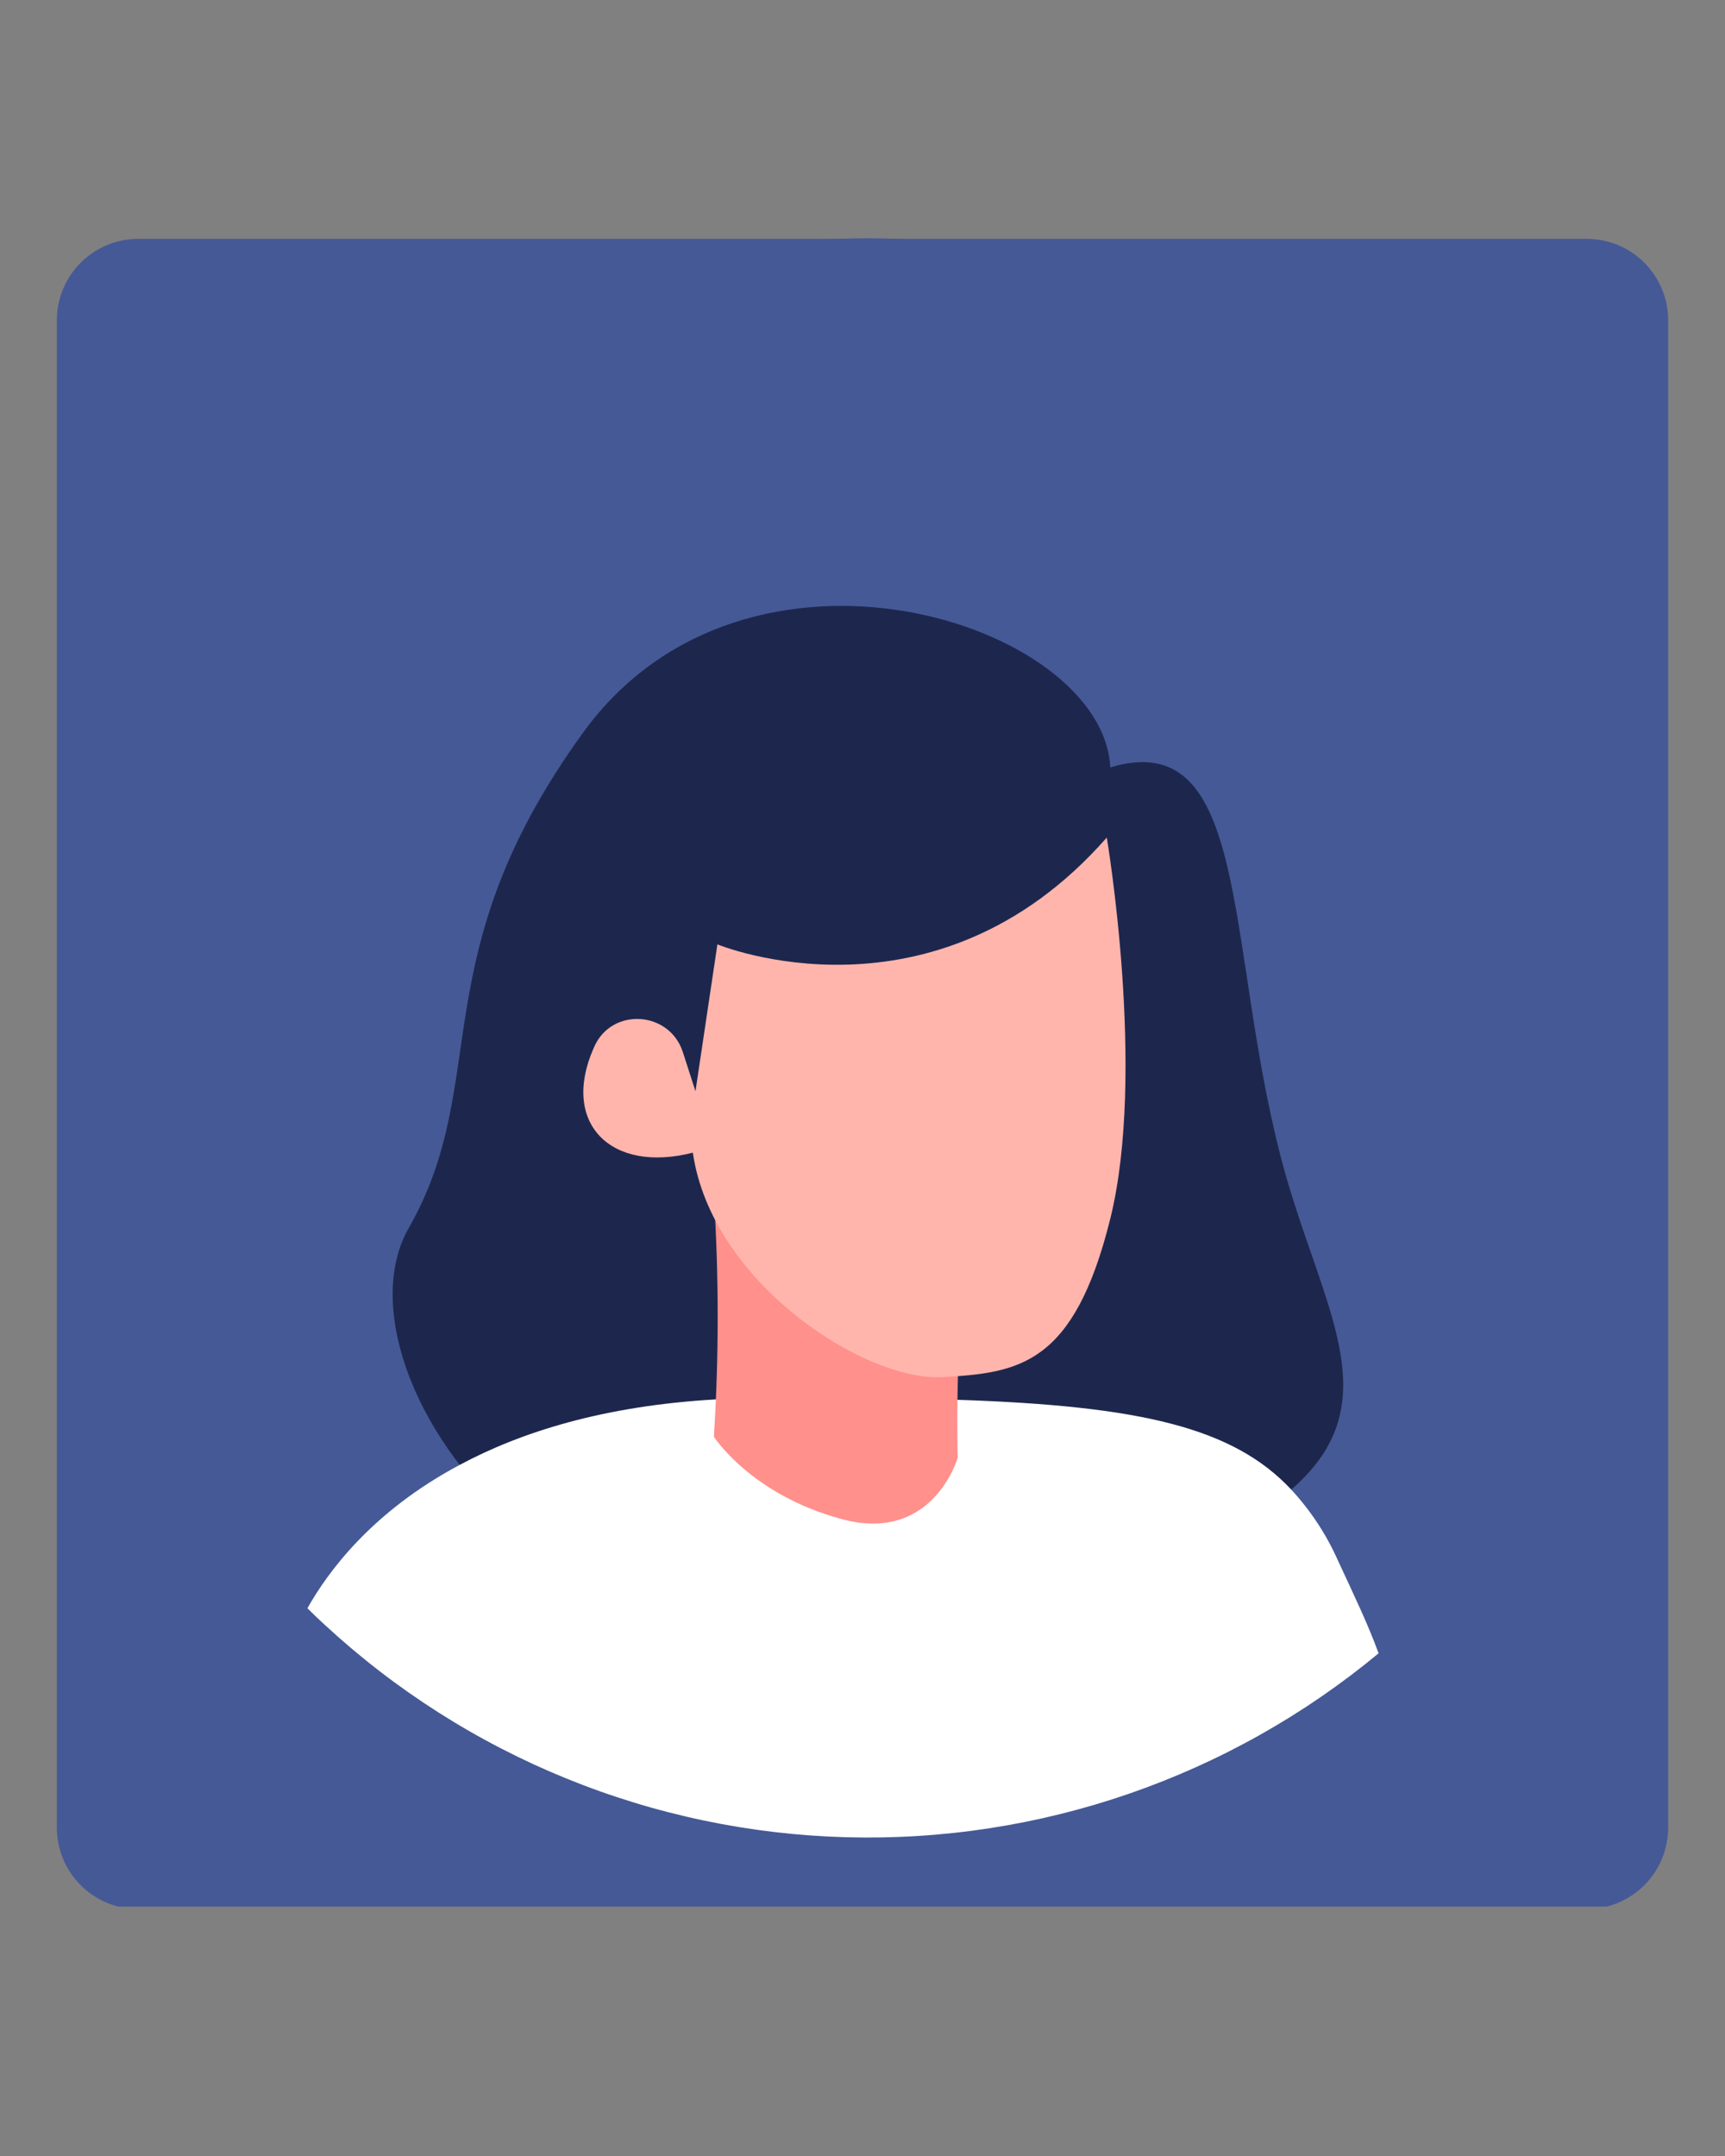
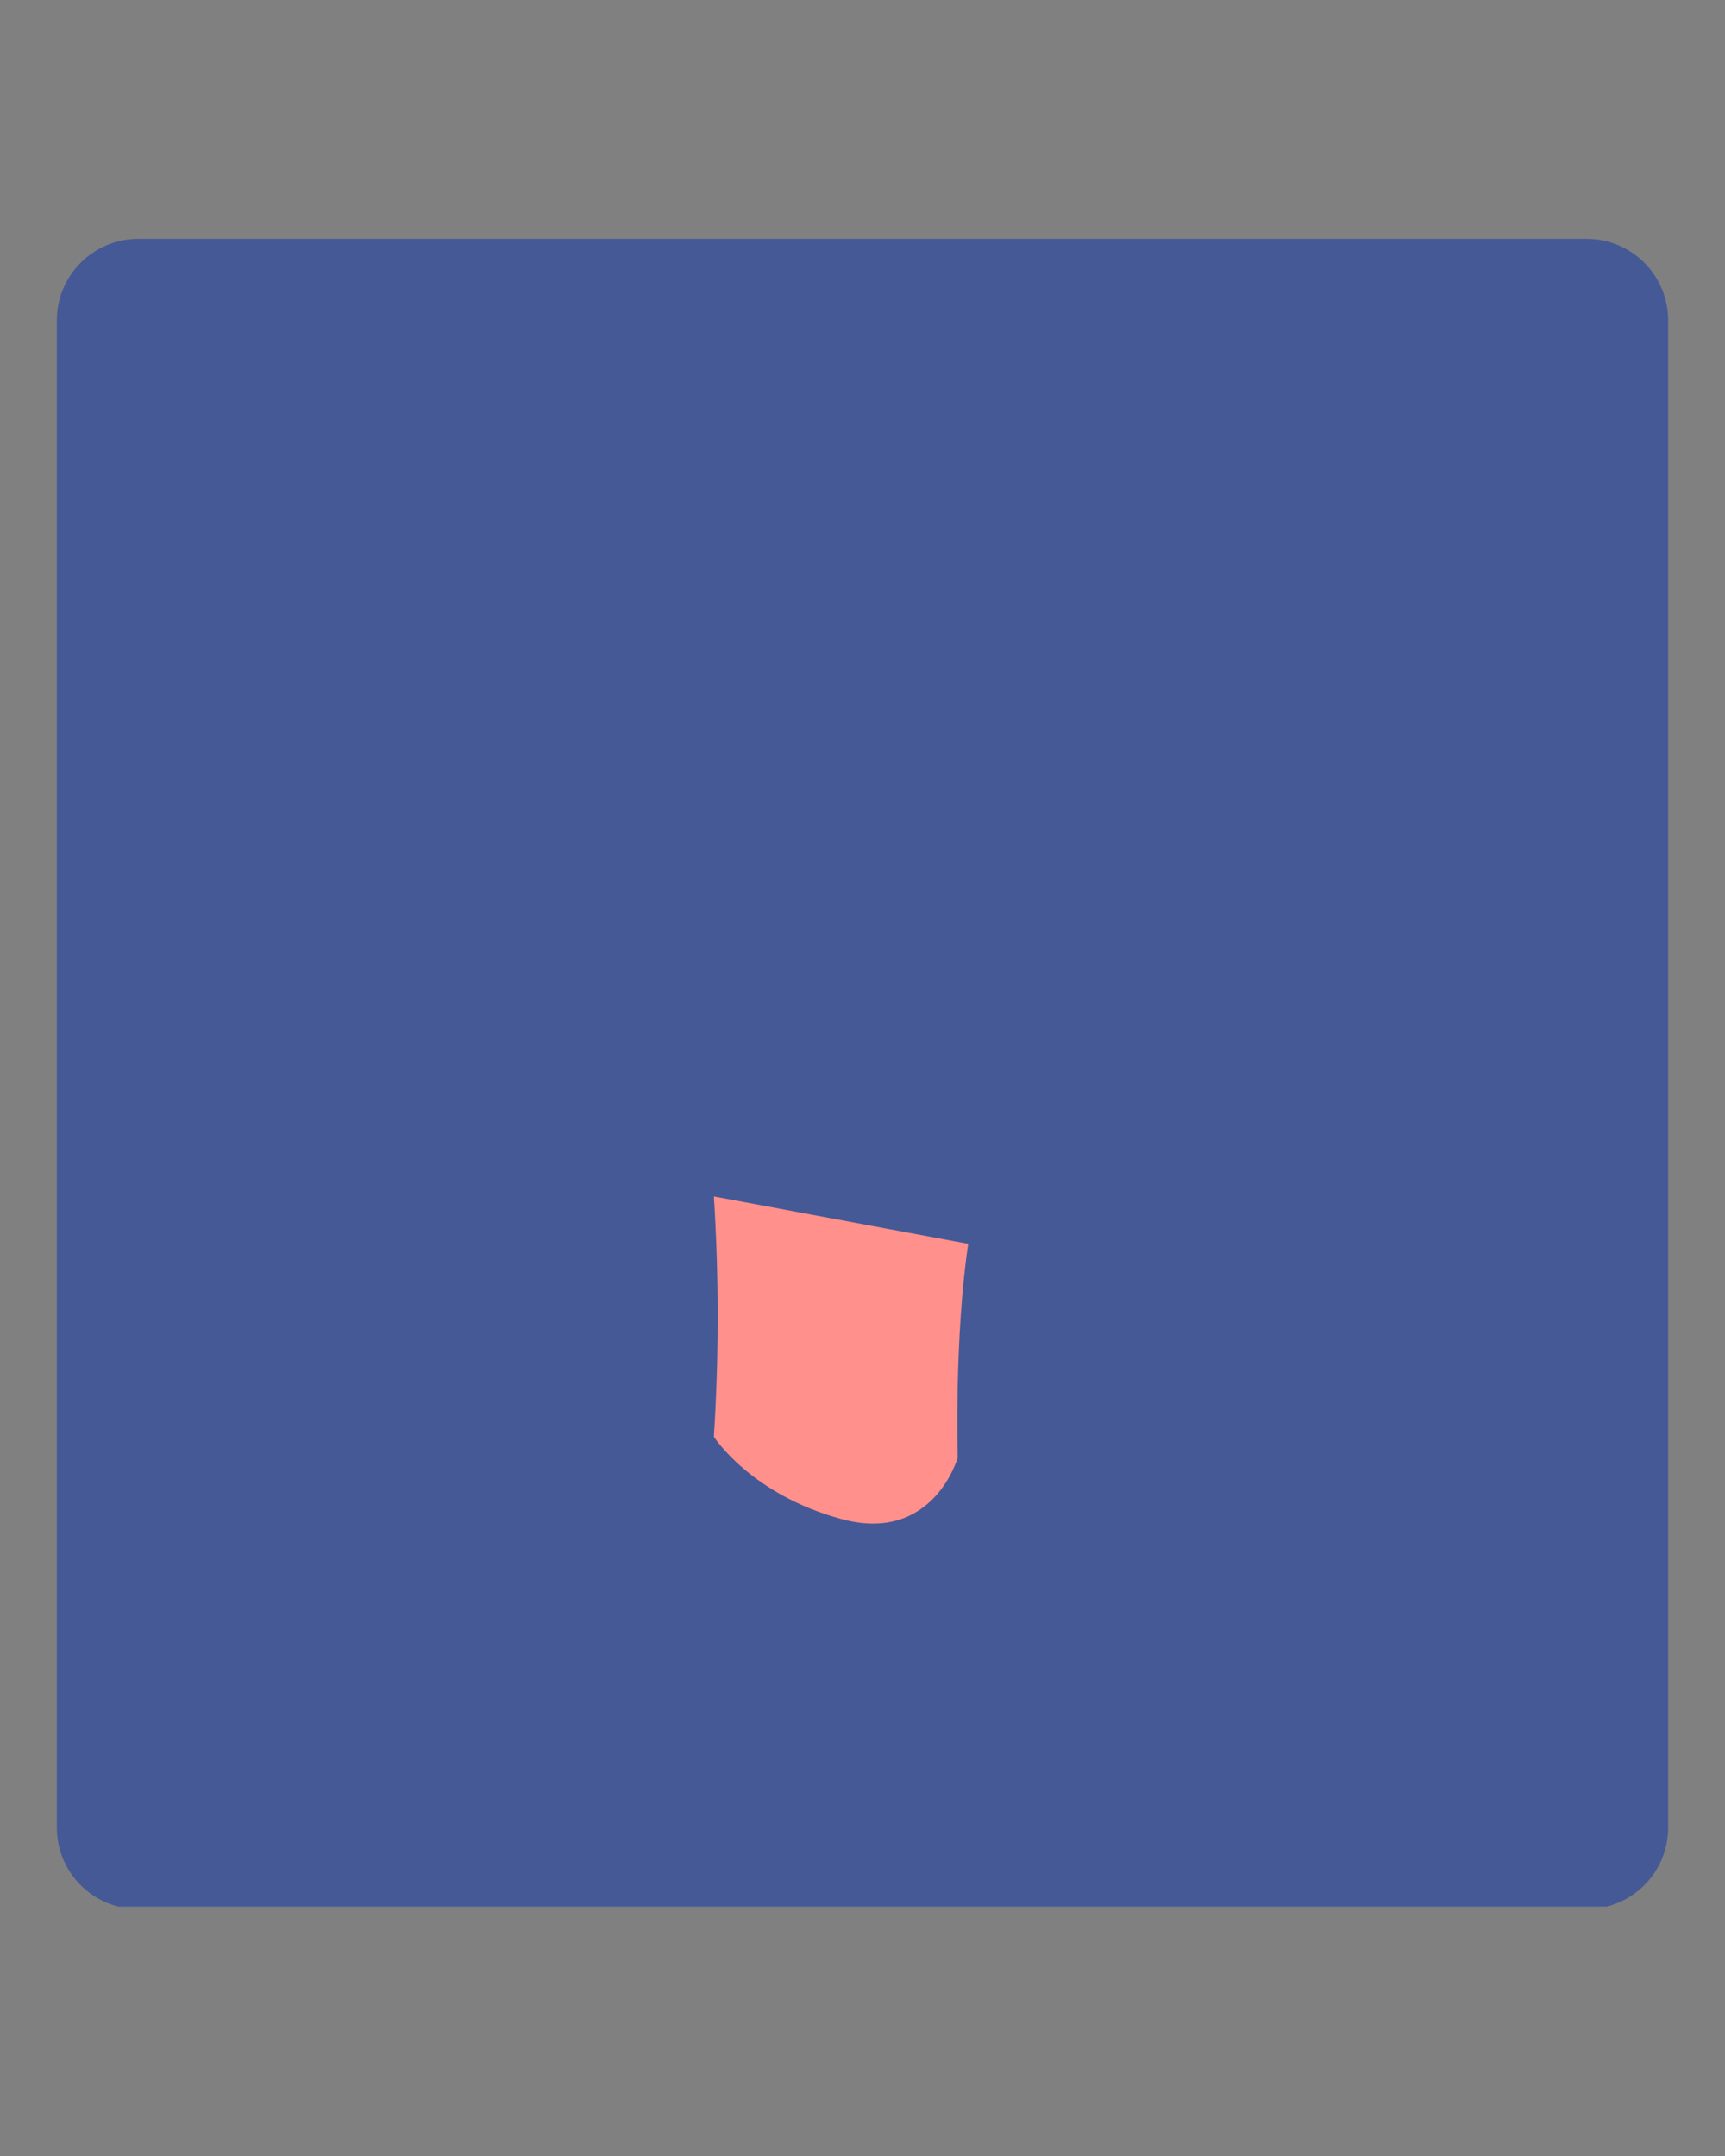
<svg xmlns="http://www.w3.org/2000/svg" version="1.2" preserveAspectRatio="xMidYMid meet" height="1350" viewBox="0 0 810 1012.5" zoomAndPan="magnify" width="1080">
  <rect x="0" y="0" width="810" height="1012.5" fill="#808080" stroke="none" />
  <defs>
    <clipPath id="77a53b1cef">
      <path d="M 26.695 112.172 L 783.305 112.172 L 783.305 896 L 26.695 896 Z M 26.695 112.172" />
    </clipPath>
    <clipPath id="6a17c4db43">
      <path d="M 64.926 112.172 L 745.074 112.172 C 755.215 112.172 764.938 116.199 772.109 123.367 C 779.277 130.539 783.305 140.262 783.305 150.402 L 783.305 858.301 C 783.305 868.441 779.277 878.168 772.109 885.336 C 764.938 892.504 755.215 896.535 745.074 896.535 L 64.926 896.535 C 54.785 896.535 45.062 892.504 37.891 885.336 C 30.723 878.168 26.695 868.441 26.695 858.301 L 26.695 150.402 C 26.695 140.262 30.723 130.539 37.891 123.367 C 45.062 116.199 54.785 112.172 64.926 112.172 Z M 64.926 112.172" />
    </clipPath>
    <clipPath id="7849bce6dd">
-       <path d="M 32 111 L 783.098 111 L 783.098 863 L 32 863 Z M 32 111" />
-     </clipPath>
+       </clipPath>
  </defs>
  <g id="c59defefb0">
    <g clip-path="url(#77a53b1cef)" clip-rule="nonzero">
      <g clip-path="url(#6a17c4db43)" clip-rule="nonzero">
        <path d="M 26.695 112.172 L 783.305 112.172 L 783.305 895.383 L 26.695 895.383 Z M 26.695 112.172" style="stroke:none;fill-rule:nonzero;fill:#455996;fill-opacity:1;" />
      </g>
    </g>
    <g clip-path="url(#7849bce6dd)" clip-rule="nonzero">
-       <path d="M 783.109 487.43 C 783.117 493.883 782.957 500.336 782.629 506.785 C 782.305 513.23 781.812 519.664 781.152 526.09 C 780.492 532.512 779.668 538.91 778.68 545.289 C 777.688 551.668 776.535 558.02 775.215 564.34 C 773.898 570.66 772.418 576.941 770.773 583.184 C 769.129 589.426 767.324 595.621 765.363 601.773 C 763.398 607.922 761.277 614.016 758.996 620.059 C 756.719 626.098 754.281 632.074 751.695 637.988 C 749.105 643.902 746.367 649.746 743.477 655.52 C 740.586 661.289 737.547 666.984 734.359 672.598 C 731.176 678.215 727.848 683.742 724.375 689.188 C 720.906 694.629 717.297 699.98 713.547 705.234 C 709.797 710.492 705.918 715.648 701.902 720.703 C 697.887 725.758 693.746 730.707 689.473 735.551 C 685.203 740.391 680.809 745.117 676.293 749.73 C 671.777 754.344 667.148 758.84 662.398 763.215 C 657.5 767.746 652.512 772.18 647.332 776.434 C 643 780.027 638.59 783.52 634.102 786.914 C 629.613 790.309 625.051 793.602 620.414 796.793 C 615.777 799.984 611.07 803.066 606.297 806.047 C 601.52 809.023 596.68 811.895 591.773 814.652 C 586.871 817.414 581.906 820.062 576.883 822.602 C 571.859 825.141 566.781 827.562 561.648 829.871 C 556.516 832.18 551.332 834.375 546.102 836.449 C 540.871 838.527 535.594 840.484 530.277 842.324 C 524.957 844.164 519.598 845.883 514.203 847.48 C 508.805 849.078 503.375 850.555 497.914 851.91 C 492.449 853.262 486.961 854.492 481.441 855.602 C 475.922 856.707 470.383 857.691 464.82 858.551 C 459.258 859.406 453.68 860.141 448.086 860.746 C 442.488 861.355 436.883 861.836 431.266 862.191 C 425.648 862.547 420.027 862.777 414.398 862.879 C 408.773 862.98 403.145 862.957 397.52 862.809 C 391.895 862.656 386.273 862.379 380.66 861.977 C 375.047 861.574 369.441 861.047 363.852 860.391 C 358.262 859.734 352.691 858.957 347.137 858.051 C 341.582 857.145 336.051 856.113 330.539 854.961 C 325.031 853.809 319.551 852.531 314.102 851.129 C 308.648 849.73 303.234 848.207 297.852 846.562 C 292.469 844.918 287.125 843.156 281.82 841.27 C 276.516 839.387 271.258 837.383 266.047 835.262 C 260.832 833.141 255.668 830.906 250.555 828.555 C 245.441 826.199 240.387 823.734 235.383 821.152 C 230.383 818.574 225.441 815.883 220.559 813.078 C 215.676 810.277 210.863 807.367 206.113 804.348 C 201.363 801.328 196.684 798.207 192.07 794.977 C 187.461 791.746 182.926 788.418 178.469 784.984 C 174.008 781.551 169.629 778.02 165.324 774.387 C 161.023 770.758 156.809 767.035 152.672 763.215 C 149.809 760.629 147.035 757.949 144.355 755.266 C 138.863 749.867 133.543 744.309 128.395 738.582 C 123.242 732.859 118.273 726.98 113.488 720.949 C 108.699 714.918 104.102 708.746 99.691 702.434 C 95.285 696.121 91.074 689.68 87.062 683.105 C 83.051 676.535 79.242 669.844 75.645 663.039 C 72.043 656.234 68.656 649.324 65.48 642.309 C 62.305 635.293 59.348 628.188 56.609 620.992 C 53.871 613.793 51.355 606.52 49.066 599.168 C 46.773 591.816 44.711 584.402 42.875 576.926 C 41.039 569.445 39.438 561.918 38.066 554.344 C 36.695 546.766 35.555 539.156 34.652 531.508 C 33.75 523.859 33.082 516.195 32.648 508.508 C 32.219 500.816 32.023 493.125 32.062 485.426 C 32.105 477.727 32.383 470.035 32.898 462.352 C 33.41 454.668 34.16 447.008 35.148 439.371 C 36.133 431.734 37.352 424.137 38.805 416.574 C 40.258 409.012 41.941 401.504 43.859 394.043 C 45.773 386.586 47.914 379.195 50.285 371.867 C 52.656 364.543 55.246 357.297 58.062 350.129 C 60.879 342.961 63.91 335.891 67.16 328.91 C 70.414 321.93 73.875 315.055 77.547 308.289 C 81.223 301.52 85.098 294.871 89.18 288.344 C 93.266 281.816 97.543 275.418 102.02 269.152 C 106.496 262.887 111.16 256.766 116.012 250.785 C 120.863 244.809 125.895 238.984 131.105 233.316 C 136.316 227.648 141.695 222.145 147.246 216.805 C 152.797 211.469 158.504 206.305 164.371 201.316 C 170.238 196.332 176.25 191.527 182.414 186.91 C 188.574 182.293 194.875 177.871 201.309 173.641 C 207.742 169.41 214.301 165.383 220.984 161.559 C 227.664 157.73 234.457 154.113 241.363 150.707 C 248.266 147.297 255.27 144.105 262.371 141.129 C 269.473 138.148 276.656 135.395 283.93 132.859 C 291.199 130.324 298.539 128.012 305.953 125.93 C 313.363 123.844 320.836 121.992 328.359 120.367 C 335.887 118.742 343.457 117.352 351.07 116.191 C 358.684 115.031 366.324 114.109 373.992 113.422 C 381.66 112.73 389.344 112.281 397.039 112.062 C 404.738 111.848 412.434 111.867 420.129 112.125 C 427.824 112.383 435.504 112.875 443.172 113.605 C 450.836 114.336 458.473 115.301 466.078 116.5 C 473.684 117.699 481.246 119.129 488.762 120.793 C 496.281 122.461 503.742 124.352 511.141 126.477 C 518.543 128.602 525.871 130.949 533.129 133.523 C 540.387 136.098 547.559 138.891 554.641 141.906 C 561.727 144.922 568.715 148.152 575.598 151.598 C 582.484 155.043 589.258 158.695 595.922 162.559 C 602.582 166.422 609.117 170.484 615.531 174.746 C 621.941 179.012 628.215 183.469 634.355 188.117 C 640.492 192.766 646.48 197.602 652.32 202.621 C 658.16 207.637 663.84 212.832 669.363 218.199 C 674.883 223.566 680.234 229.098 685.414 234.793 C 690.594 240.492 695.594 246.344 700.414 252.348 C 705.234 258.352 709.867 264.496 714.309 270.785 C 718.75 277.074 722.996 283.496 727.043 290.047 C 731.09 296.598 734.934 303.266 738.57 310.051 C 742.207 316.84 745.633 323.73 748.848 330.727 C 752.059 337.727 755.055 344.816 757.832 351.996 C 760.609 359.18 763.164 366.438 765.492 373.777 C 767.824 381.117 769.926 388.52 771.801 395.988 C 773.676 403.457 775.32 410.973 776.734 418.543 C 778.148 426.113 779.324 433.719 780.27 441.359 C 781.215 449 781.926 456.664 782.398 464.352 C 782.871 472.035 783.109 479.727 783.109 487.43 Z M 783.109 487.43" style="stroke:none;fill-rule:nonzero;fill:#455996;fill-opacity:1;" />
-     </g>
-     <path d="M 521.348 360.379 C 518.043 292.293 350.41 238.484 273.91 343.906 C 197.414 449.328 231.445 507.527 191.914 576.711 C 152.387 645.895 271.242 820.492 480.316 756.805 C 689.395 693.113 627.883 644.793 601.527 543.766 C 575.172 442.742 587.238 340.613 521.348 360.379 Z M 521.348 360.379" style="stroke:none;fill-rule:nonzero;fill:#1d274e;fill-opacity:1;" />
-     <path d="M 647.332 776.434 C 643 780.027 638.59 783.52 634.102 786.914 C 629.613 790.309 625.051 793.602 620.414 796.793 C 615.777 799.984 611.07 803.066 606.297 806.047 C 601.52 809.023 596.68 811.895 591.773 814.652 C 586.871 817.414 581.906 820.062 576.883 822.602 C 571.859 825.141 566.781 827.562 561.648 829.871 C 556.516 832.18 551.332 834.375 546.102 836.449 C 540.871 838.527 535.594 840.484 530.277 842.324 C 524.957 844.164 519.598 845.883 514.203 847.48 C 508.805 849.078 503.375 850.555 497.914 851.91 C 492.449 853.262 486.961 854.492 481.441 855.602 C 475.922 856.707 470.383 857.691 464.82 858.551 C 459.258 859.406 453.68 860.141 448.086 860.746 C 442.488 861.355 436.883 861.836 431.266 862.191 C 425.648 862.547 420.027 862.777 414.398 862.879 C 408.773 862.98 403.145 862.957 397.52 862.809 C 391.895 862.656 386.273 862.379 380.66 861.977 C 375.047 861.574 369.441 861.047 363.852 860.391 C 358.262 859.734 352.691 858.957 347.137 858.051 C 341.582 857.145 336.051 856.113 330.539 854.961 C 325.031 853.809 319.551 852.531 314.102 851.129 C 308.648 849.73 303.23 848.207 297.852 846.562 C 292.469 844.918 287.125 843.156 281.82 841.27 C 276.516 839.387 271.258 837.383 266.047 835.262 C 260.832 833.141 255.668 830.906 250.555 828.555 C 245.441 826.199 240.387 823.734 235.383 821.152 C 230.383 818.574 225.441 815.883 220.559 813.078 C 215.676 810.277 210.863 807.367 206.113 804.348 C 201.363 801.328 196.684 798.207 192.07 794.977 C 187.461 791.746 182.926 788.418 178.469 784.984 C 174.008 781.551 169.629 778.02 165.324 774.387 C 161.023 770.758 156.809 767.035 152.672 763.215 C 149.809 760.629 147.035 757.949 144.355 755.266 C 153.969 738.168 174.672 709.883 215.801 687.973 C 244.727 672.441 283.824 660.152 336.137 657.191 C 343.254 656.824 350.648 656.547 358.32 656.547 C 393.168 656.359 423.387 656.547 449.648 657.379 C 535.512 660.242 579.047 670.41 606.309 699.523 C 615.535 709.516 622.898 720.734 628.398 733.172 C 635.871 749.273 642.719 763.594 647.332 776.434 Z M 647.332 776.434" style="stroke:none;fill-rule:nonzero;fill:#ffffff;fill-opacity:1;" />
+       </g>
    <path d="M 335.219 561.883 C 337.59 599.496 337.59 637.105 335.219 674.715 C 335.219 674.715 352.512 701.895 395.34 713.426 C 438.168 724.957 449.699 684.602 449.699 684.602 C 449.699 684.602 448.051 628.598 454.641 584.121 Z M 335.219 561.883" style="stroke:none;fill-rule:nonzero;fill:#ff908b;fill-opacity:1;" />
-     <path d="M 320.633 494.078 L 326.57 512.469 L 336.867 443.5 C 336.867 443.5 438.688 485.578 519.703 393.332 C 519.703 393.332 538.371 503.691 521.352 572.324 C 504.332 640.957 478.664 644.785 442.285 646.723 C 405.902 648.66 334.133 602.262 325.336 541.305 C 286.902 551.176 263.289 527.566 278.664 492.426 L 279.125 491.387 C 287.492 472.918 314.402 474.781 320.633 494.078 Z M 320.633 494.078" style="stroke:none;fill-rule:nonzero;fill:#ffb5ac;fill-opacity:1;" />
  </g>
</svg>